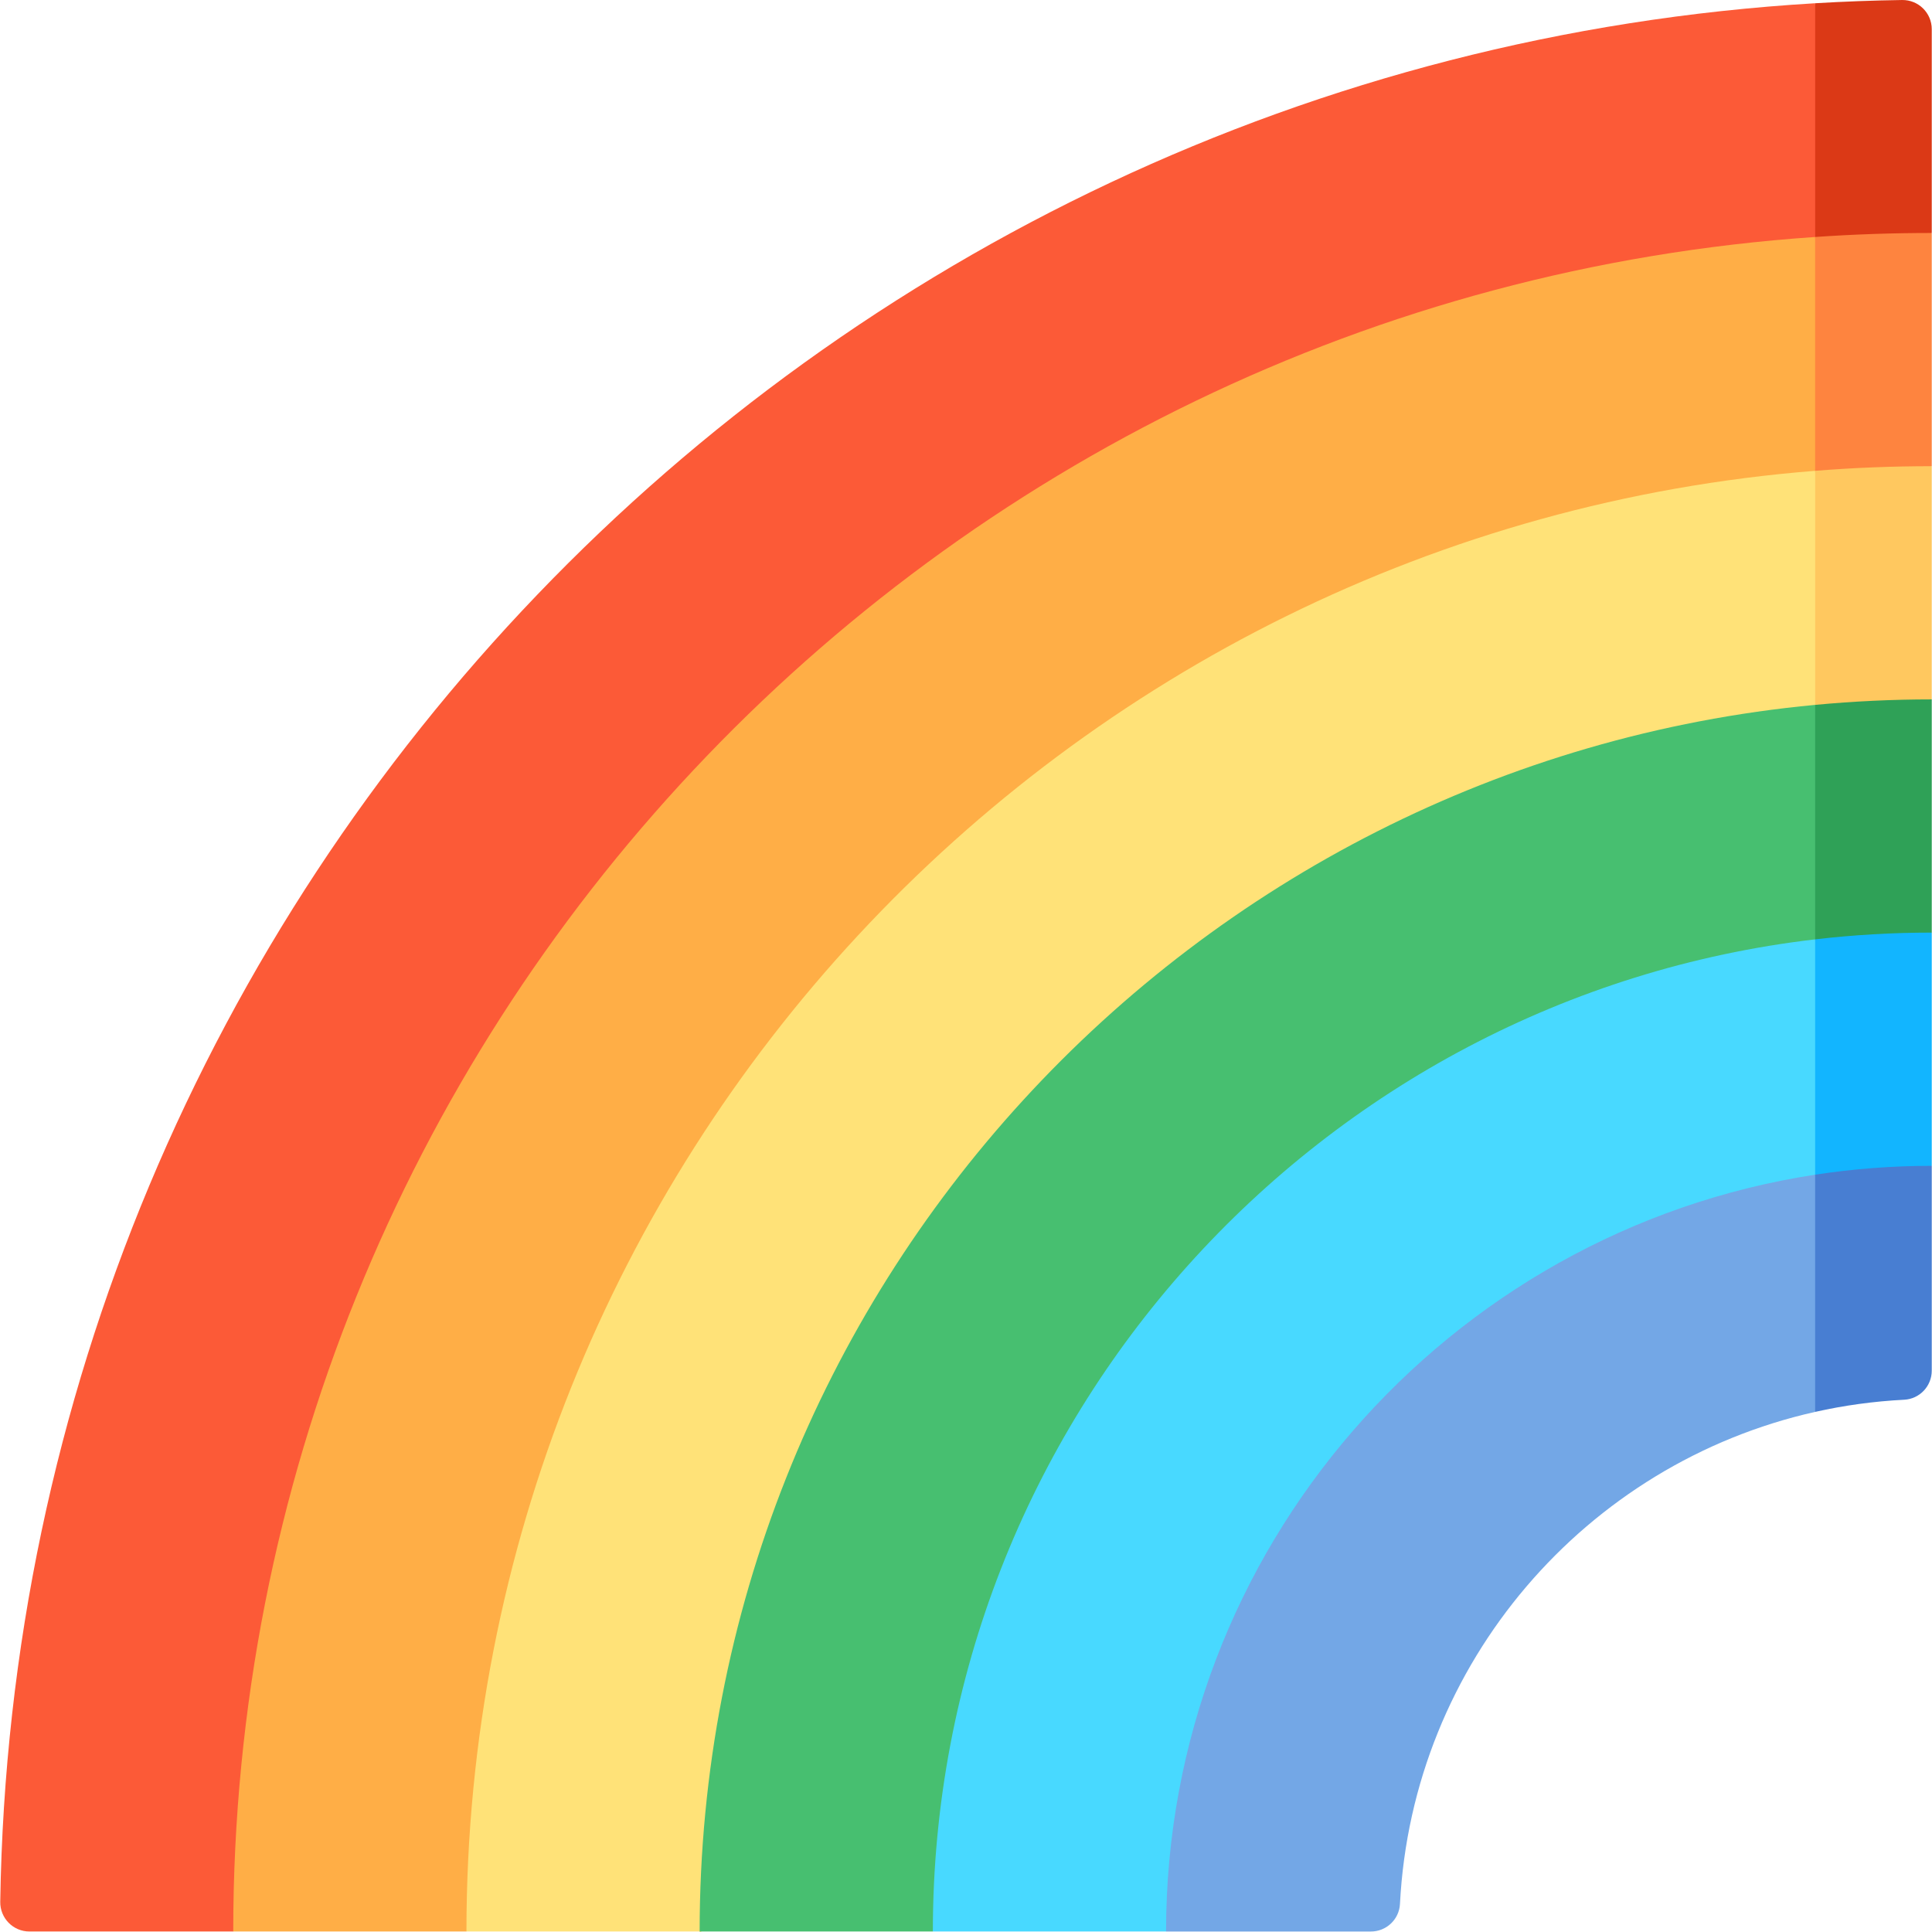
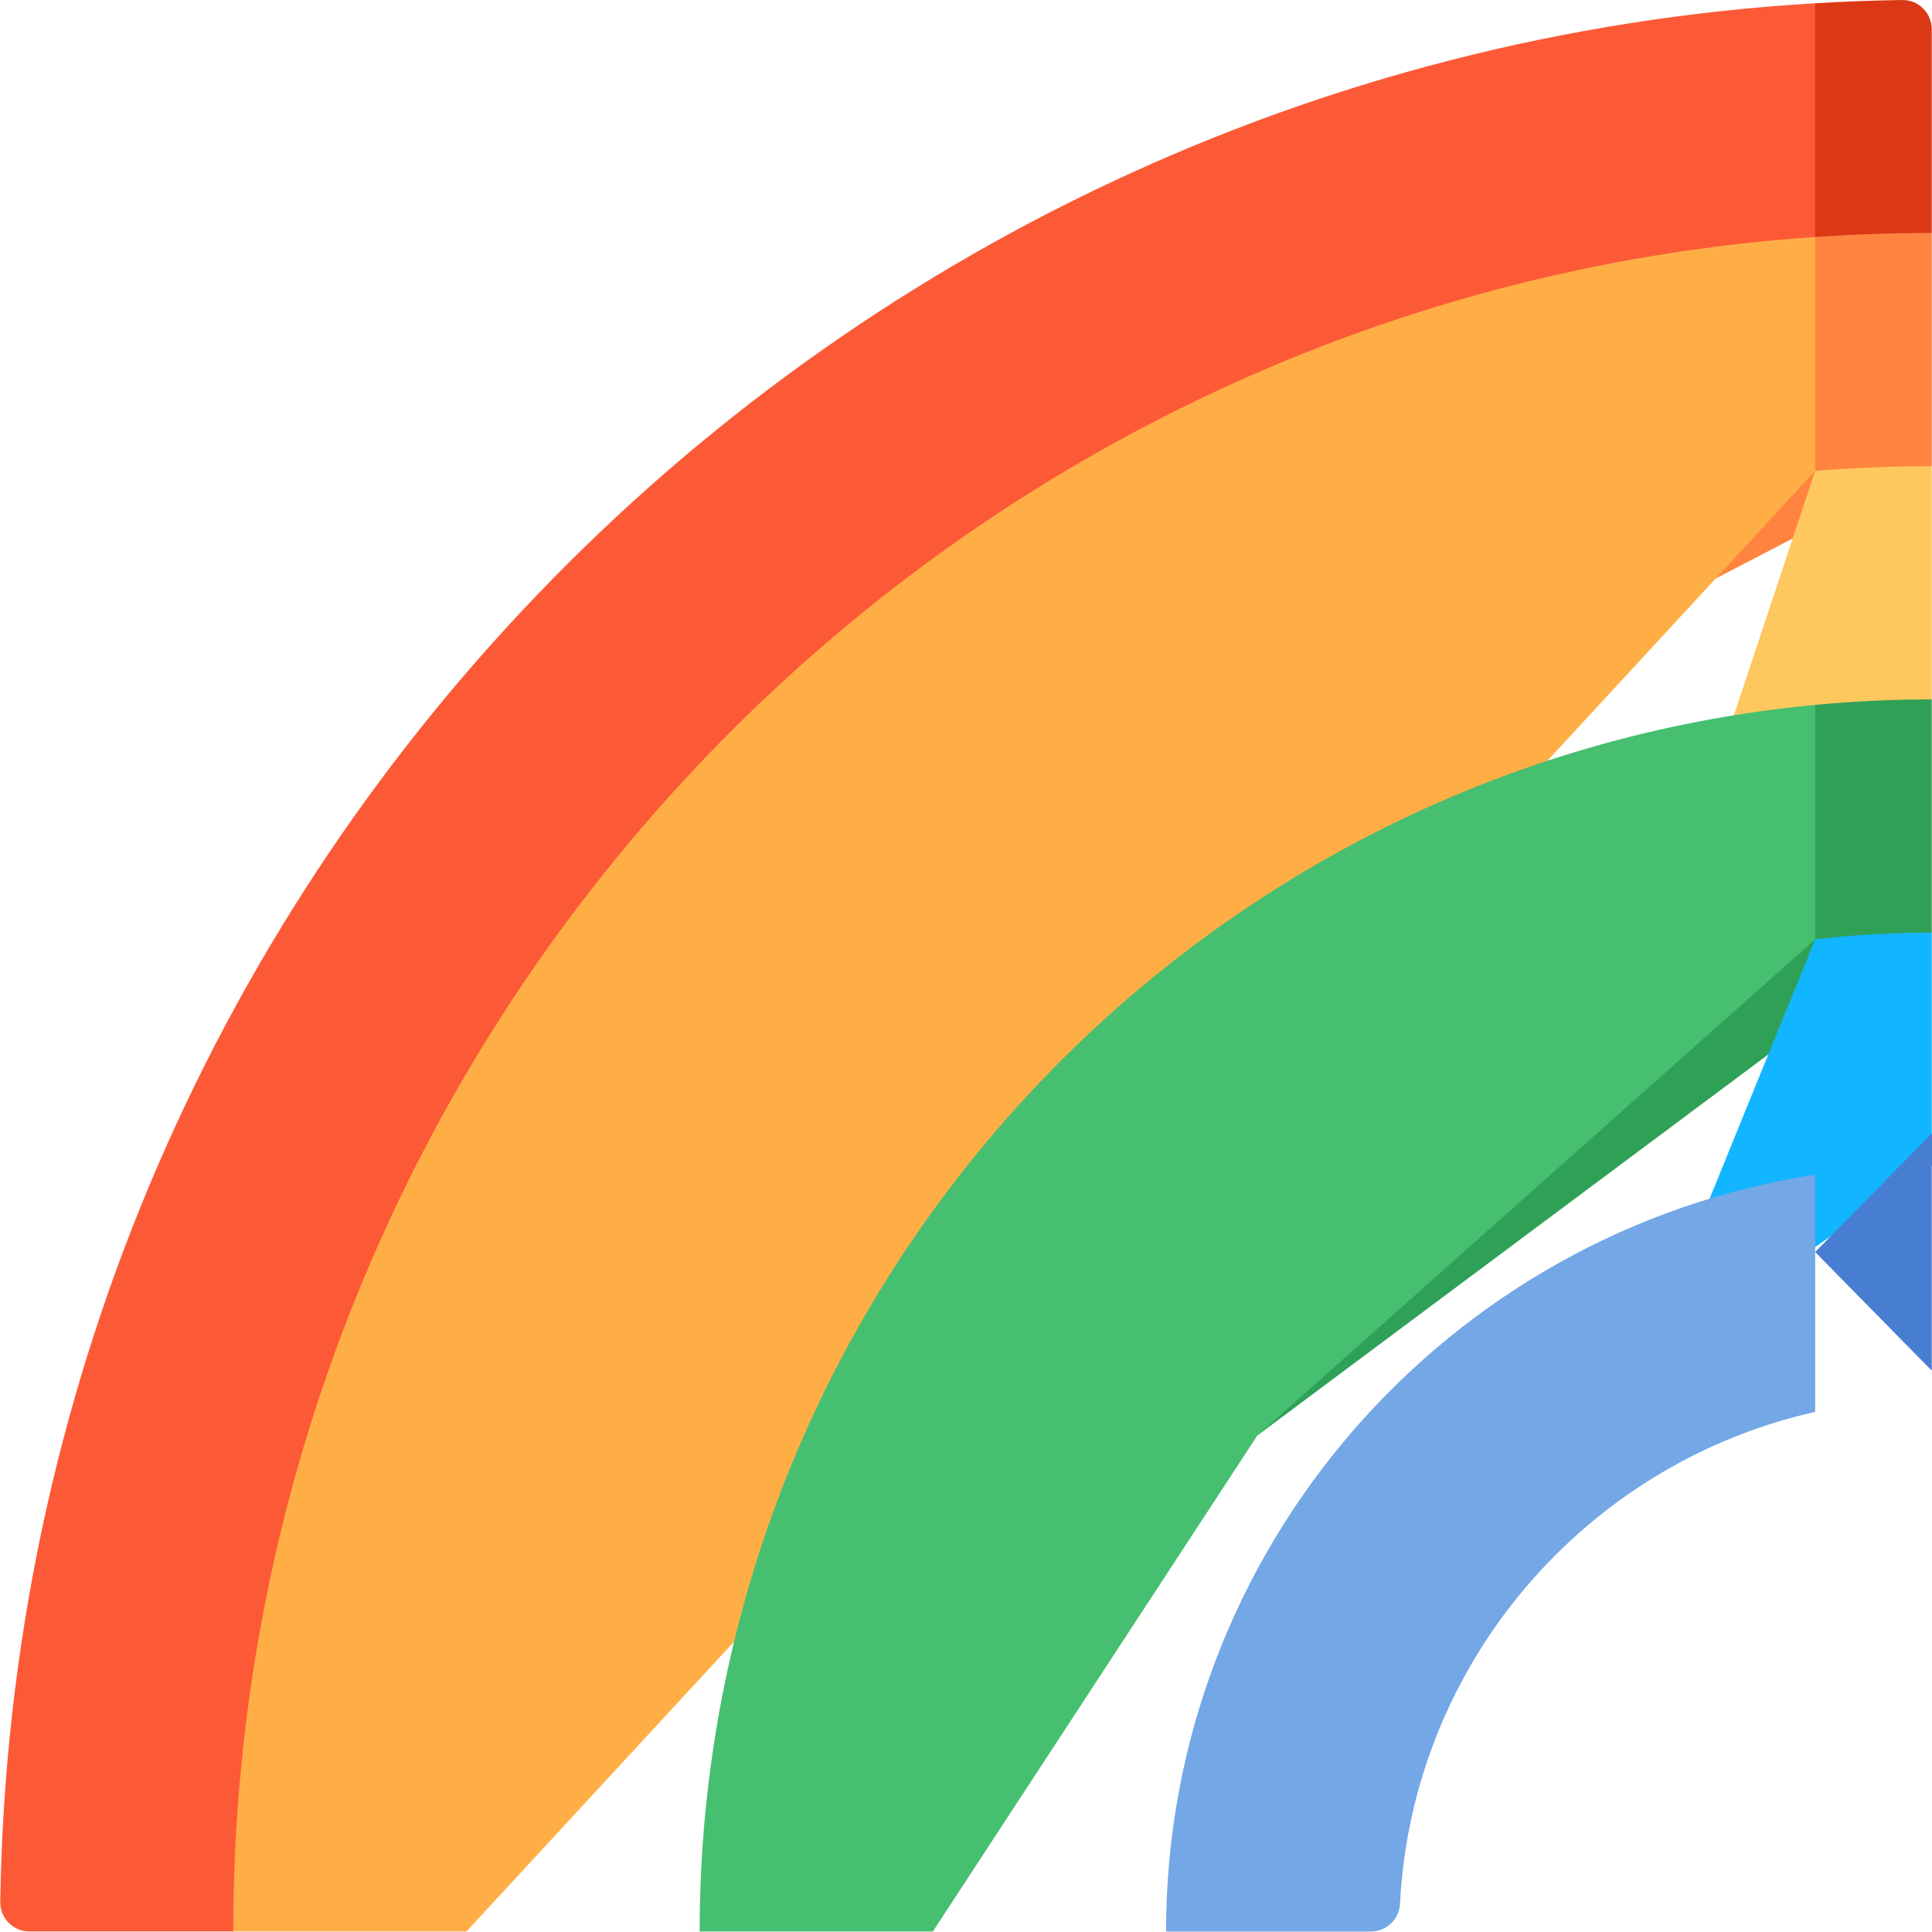
<svg xmlns="http://www.w3.org/2000/svg" id="Capa_1" enable-background="new 0 0 497.072 497.072" height="512" viewBox="0 0 497.072 497.072" width="512">
  <path d="m497.008 7.507v52.437l-60 31.03 30-90.14c7.409-.441 14.868-.72 22.365-.832 4.193-.064 7.635 3.31 7.635 7.505z" fill="#db3916" />
  <path d="m467.008.833v60.14l-407 435.97h-52.437c-4.196 0-7.569-3.444-7.505-7.639 3.93-260.933 208.935-473.11 466.942-488.471z" fill="#fc5a37" />
  <path d="m497.008 59.943v60l-60 31.19 30-90.16c9.91-.69 19.92-1.03 30-1.03z" fill="#fe843f" />
  <path d="m467.008 60.973v60.16l-347 375.81h-60c0-230.88 179.98-420.52 407-435.97z" fill="#ffae46" />
  <path d="m497.008 119.943v60l-60 31.41 30-90.22c9.9-.79 19.9-1.19 30-1.19z" fill="#ffc85f" />
-   <path d="m467.008 121.133v60.22s-287 323.09-287 315.59h-60c0-197.78 153.09-360.48 347-375.81z" fill="#ffe278" />
  <path d="m497.008 179.943v60l-173.5 129.37 143.5-187.96c9.88-.93 19.88-1.41 30-1.41z" fill="#2fa157" />
  <path d="m467.008 181.353v60.33l-143.5 127.63-83.5 127.63h-60c0-164.67 126.23-300.43 287-315.59z" fill="#47bf70" />
  <path d="m497.008 239.943v60l-75 52.28 45-110.54c9.84-1.15 19.85-1.74 30-1.74z" fill="#12b5ff" />
-   <path d="m467.008 241.683v60.54l-167 194.72h-60c0-131.56 99.37-240.36 227-255.26z" fill="#48d9ff" />
-   <path d="m497.008 299.948v52.699c0 3.981-3.111 7.278-7.087 7.481-7.826.4-15.482 1.46-22.913 3.129l-30-30.515 30-30.515c9.78-1.499 19.8-2.279 30-2.279z" fill="#487ed2" />
+   <path d="m497.008 299.948v52.699l-30-30.515 30-30.515c9.78-1.499 19.8-2.279 30-2.279z" fill="#487ed2" />
  <path d="m467.008 302.228v61.03c-58.931 13.21-103.638 64.505-106.819 126.599-.204 3.977-3.499 7.091-7.481 7.091h-52.7c0-98.43 72.56-180.23 167-194.72z" fill="#73a7e6" />
</svg>